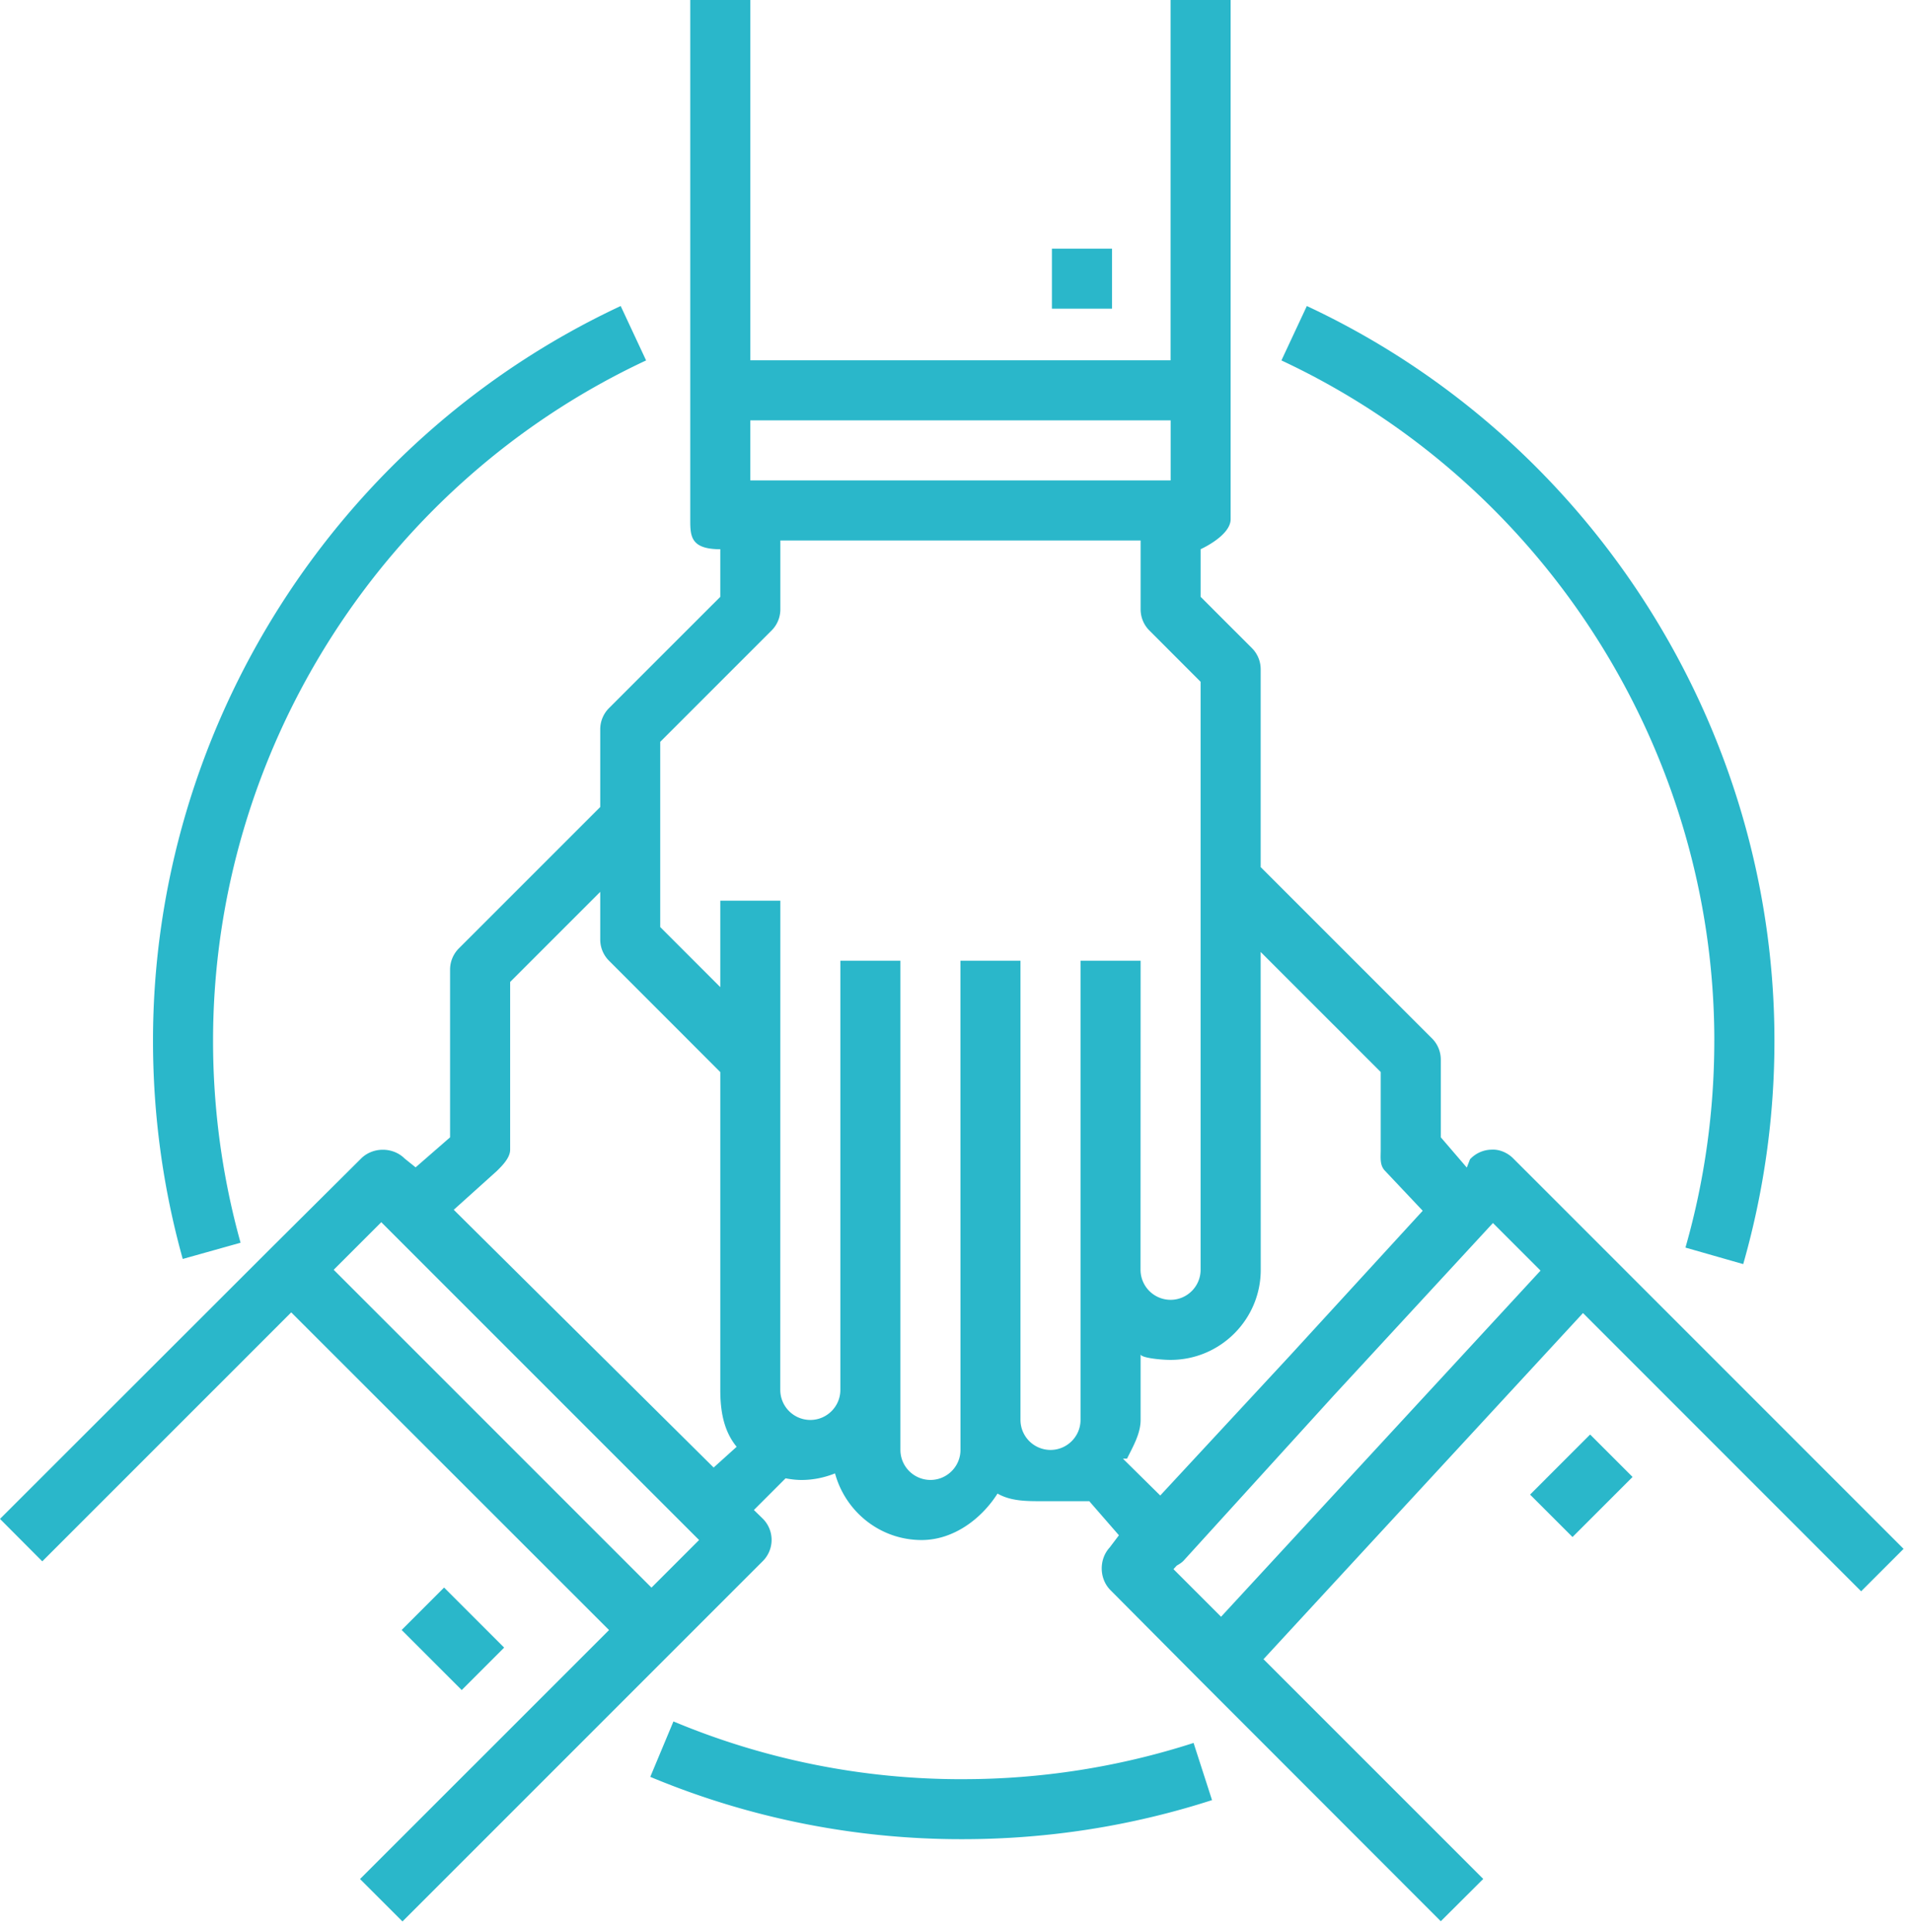
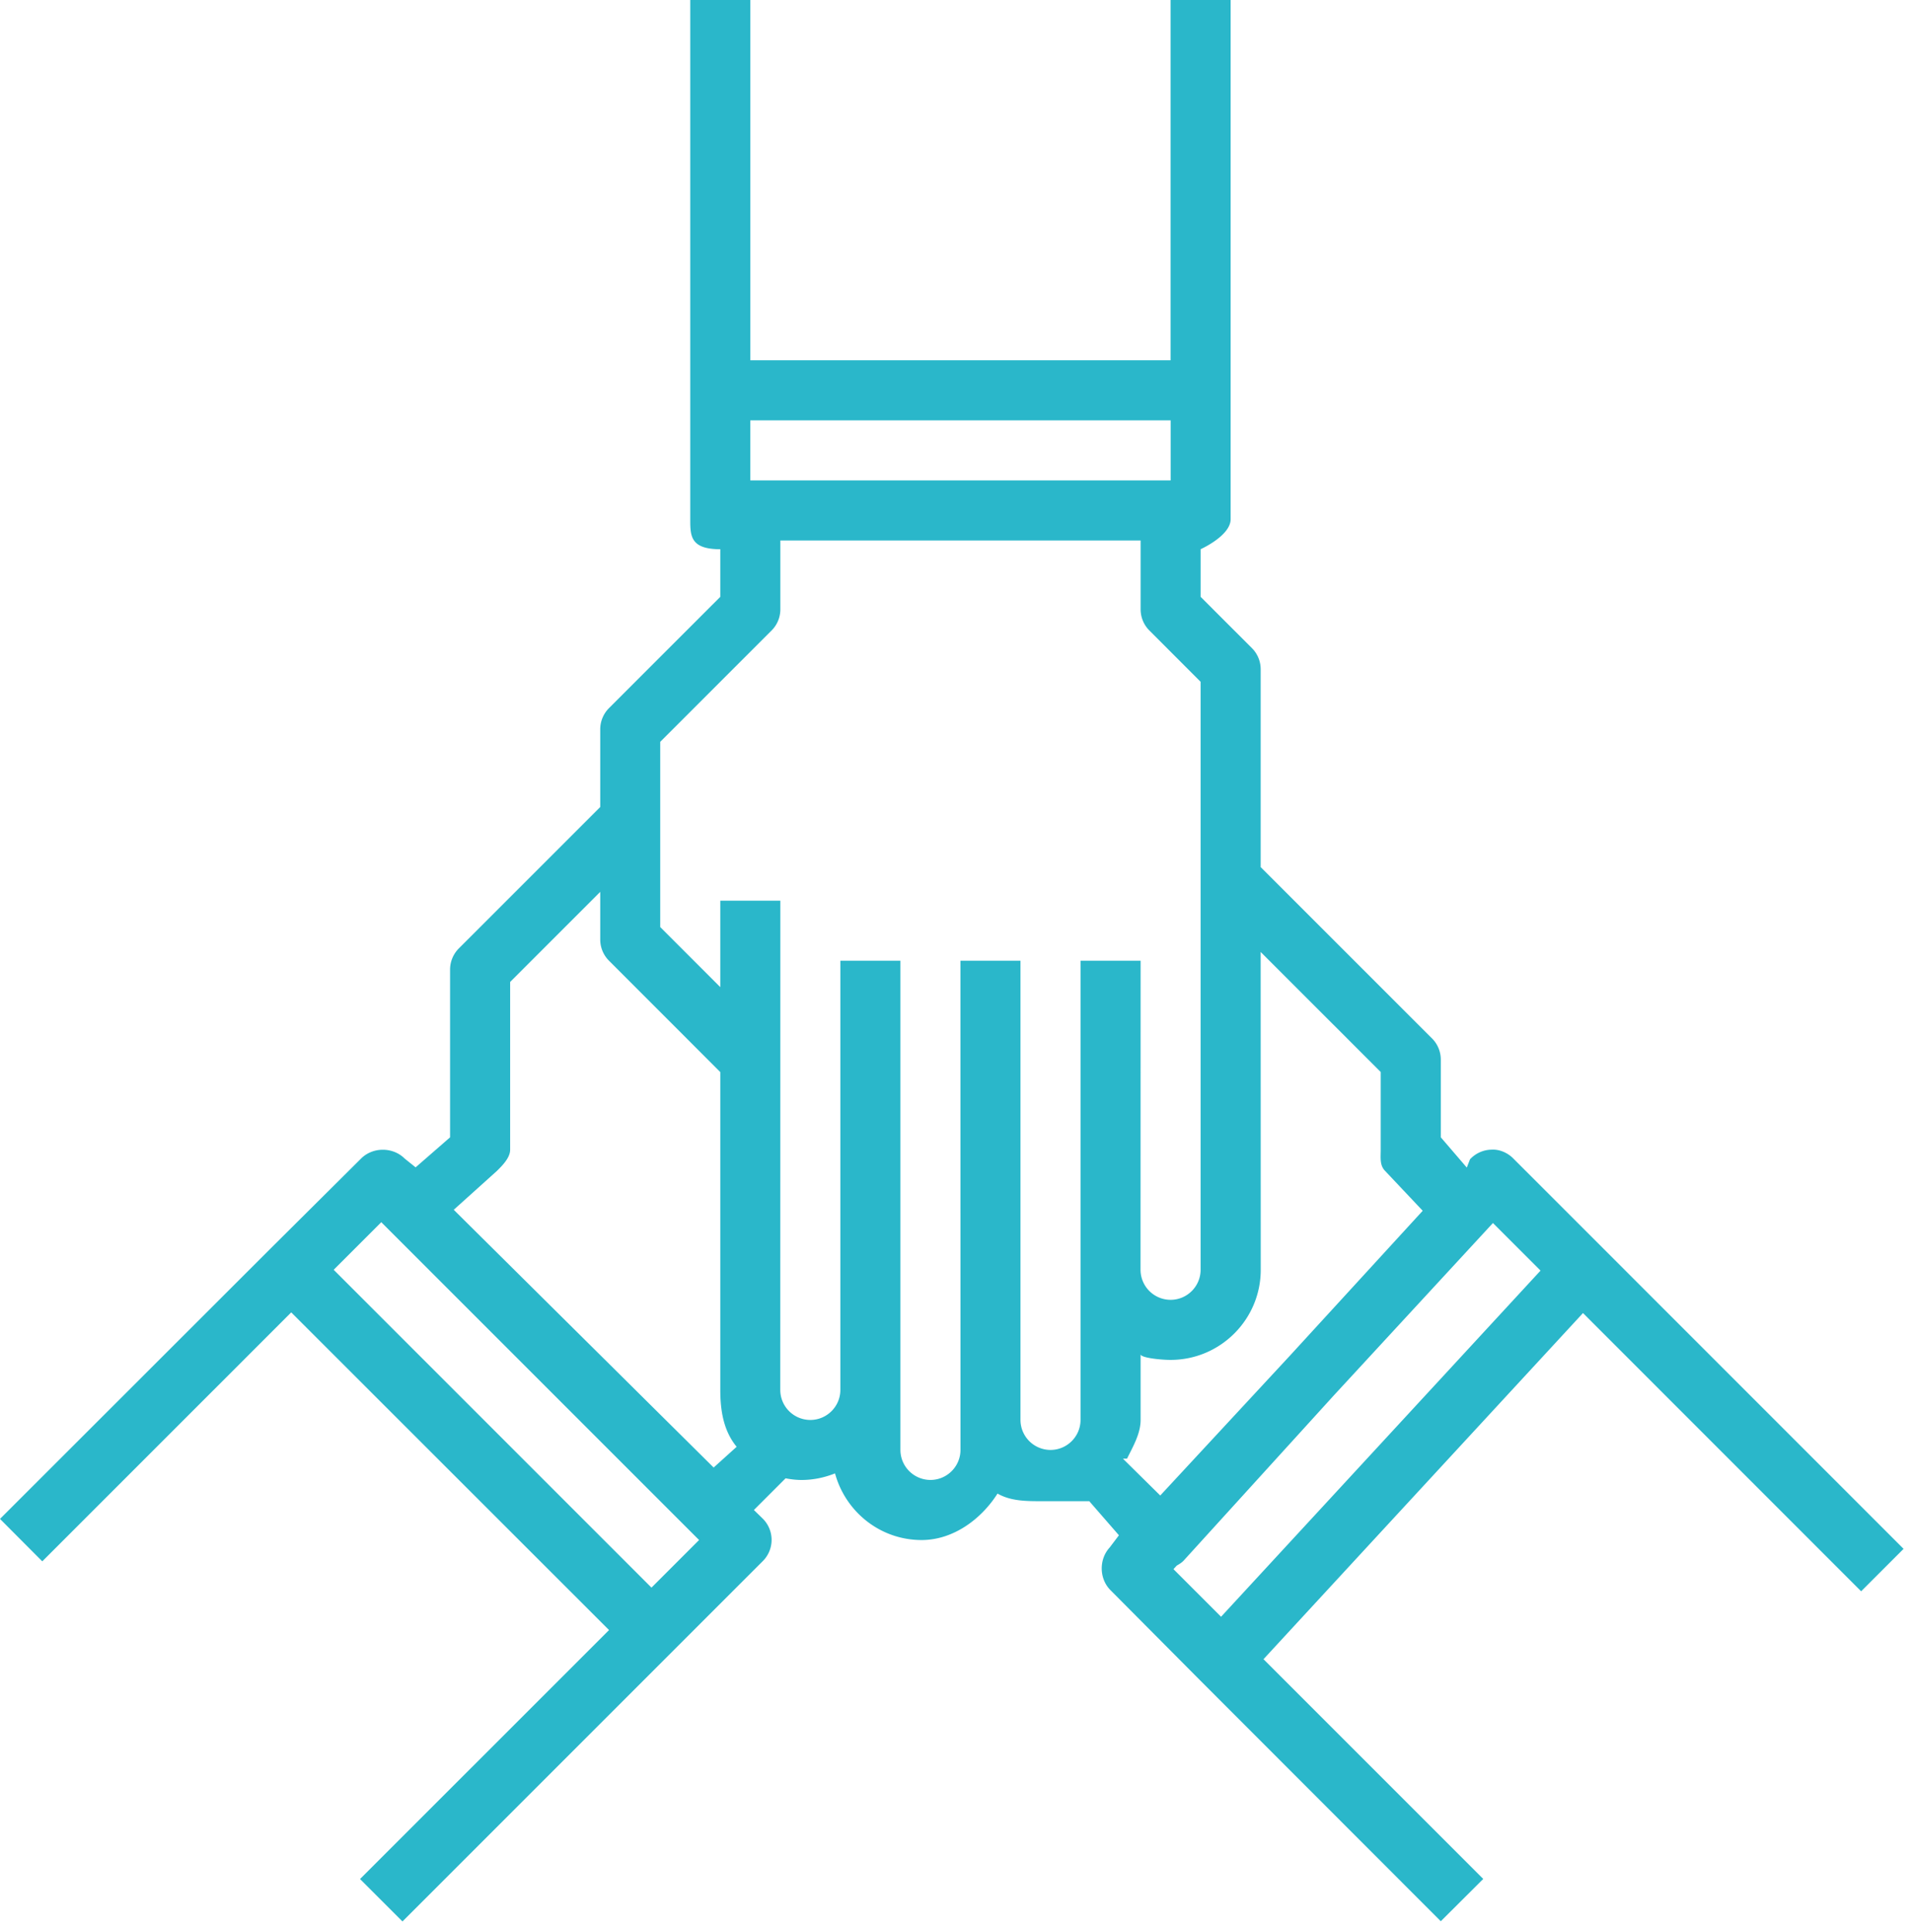
<svg xmlns="http://www.w3.org/2000/svg" width="97" height="98" viewBox="0 0 97 98">
  <g fill="#2AB7CA" fill-rule="nonzero">
-     <path d="M53.366 12.614h3.048v3.047h-3.048zM20.376 82.688l2.153-2.153 3.047 3.047-2.152 2.153z" />
    <path d="M81.343 63.339l-4.571-4.571c-.292-.296-.713-.474-1.107-.447a1.524 1.524 0 0 0-1.088.489l-.163.42-1.319-1.535v-3.941c0-.402-.16-.793-.447-1.077l-8.691-8.69V33.952c0-.401-.16-.792-.447-1.076l-2.6-2.6v-2.415s1.523-.682 1.523-1.523V0h-3.047v18.277h-21.32V0h-3.048v26.339c0 .841 0 1.523 1.524 1.523v2.415l-5.648 5.647a1.526 1.526 0 0 0-.443 1.077v3.938l-7.167 7.167a1.527 1.527 0 0 0-.451 1.08v8.51l-1.748 1.523-.557-.447c-.595-.595-1.614-.595-2.21 0l-4.597 4.57L0 77.053l2.145 2.153 12.63-12.63 16.123 16.116-12.633 12.63 2.153 2.152 18.28-18.28a1.521 1.521 0 0 0 0-2.153l-.451-.44 1.607-1.607c.265.05.534.084.811.084.603 0 1.171-.125 1.698-.334.527 1.94 2.286 3.381 4.393 3.381 1.622 0 3.04-1.08 3.85-2.357.668.379 1.422.386 2.24.386h2.415l1.505 1.729-.47.621c-.553.603-.534 1.588.042 2.164l4.57 4.598 12.187 12.197 2.153-2.146L64.1 84.17l5.4-5.852L80.309 66.61 94.42 80.725l2.153-2.153-15.23-15.233zM59.39 21.324v3.047H38.065v-3.047H59.39zM33.05 80.538L16.928 64.415l2.415-2.414 16.123 16.123-2.414 2.414zM23.019 61.371l2.19-1.97c.289-.285.672-.675.672-1.077v-8.51l4.57-4.57v2.418c0 .402.16.792.448 1.077l5.643 5.647v16.123c0 1.1.182 2.096.83 2.885l-1.167 1.053-13.186-13.076zM51.771 72.03V48.738h-3.047l.003 23.291v1.524c0 .837-.682 1.523-1.523 1.523a1.526 1.526 0 0 1-1.524-1.523V48.738h-3.047V70.51c0 .837-.683 1.523-1.524 1.523a1.526 1.526 0 0 1-1.524-1.523l.004-24.818h-3.047v4.385l-3.047-3.048v-9.396l5.647-5.647c.288-.284.447-.675.447-1.076v-3.491h18.277v3.49c0 .402.159.793.447 1.077l2.596 2.6v29.83c0 .837-.682 1.523-1.523 1.523a1.526 1.526 0 0 1-1.524-1.524l.004-15.676h-3.048v23.29c0 .839-.682 1.525-1.523 1.525a1.526 1.526 0 0 1-1.524-1.524v-.001zm5.2 1.97c-.004-.003.212-.003.208-.007.289-.595.687-1.254.687-1.963v-3.328c0 .174.985.284 1.523.284 2.52 0 4.571-2.05 4.571-4.57l-.004-16.124 6.091 6.09v3.943c0 .401-.06.792.224 1.076l1.906 2.02-6.708 7.32-6.607 7.125L56.971 74zm2.729 5.42c.133-.075.265-.155.368-.272l7.626-8.388 8.046-8.717 2.415 2.414-5.401 5.852-10.807 11.708-2.414-2.415.167-.181z" />
-     <path d="M77.624 75.82l3.047-3.048 2.153 2.153-3.047 3.047zM48.837 90.257a37.815 37.815 0 0 1-14.672-2.93l-1.175 2.812A40.934 40.934 0 0 0 48.837 93.3c4.32 0 8.577-.667 12.652-1.982l-.936-2.9a38.104 38.104 0 0 1-11.716 1.838zM86.97 52.795c0 3.57-.492 7.099-1.463 10.494l2.93.838a41.185 41.185 0 0 0 1.584-11.333c0-15.904-9.312-30.534-23.722-37.27l-1.29 2.76c13.339 6.239 21.962 19.785 21.962 34.51zM12.204 63.042a38.2 38.2 0 0 1-1.395-10.248c0-14.726 8.623-28.272 21.969-34.51l-1.289-2.76C17.075 22.26 7.762 36.892 7.762 52.795c0 3.76.508 7.482 1.509 11.071l2.933-.823z" />
  </g>
</svg>